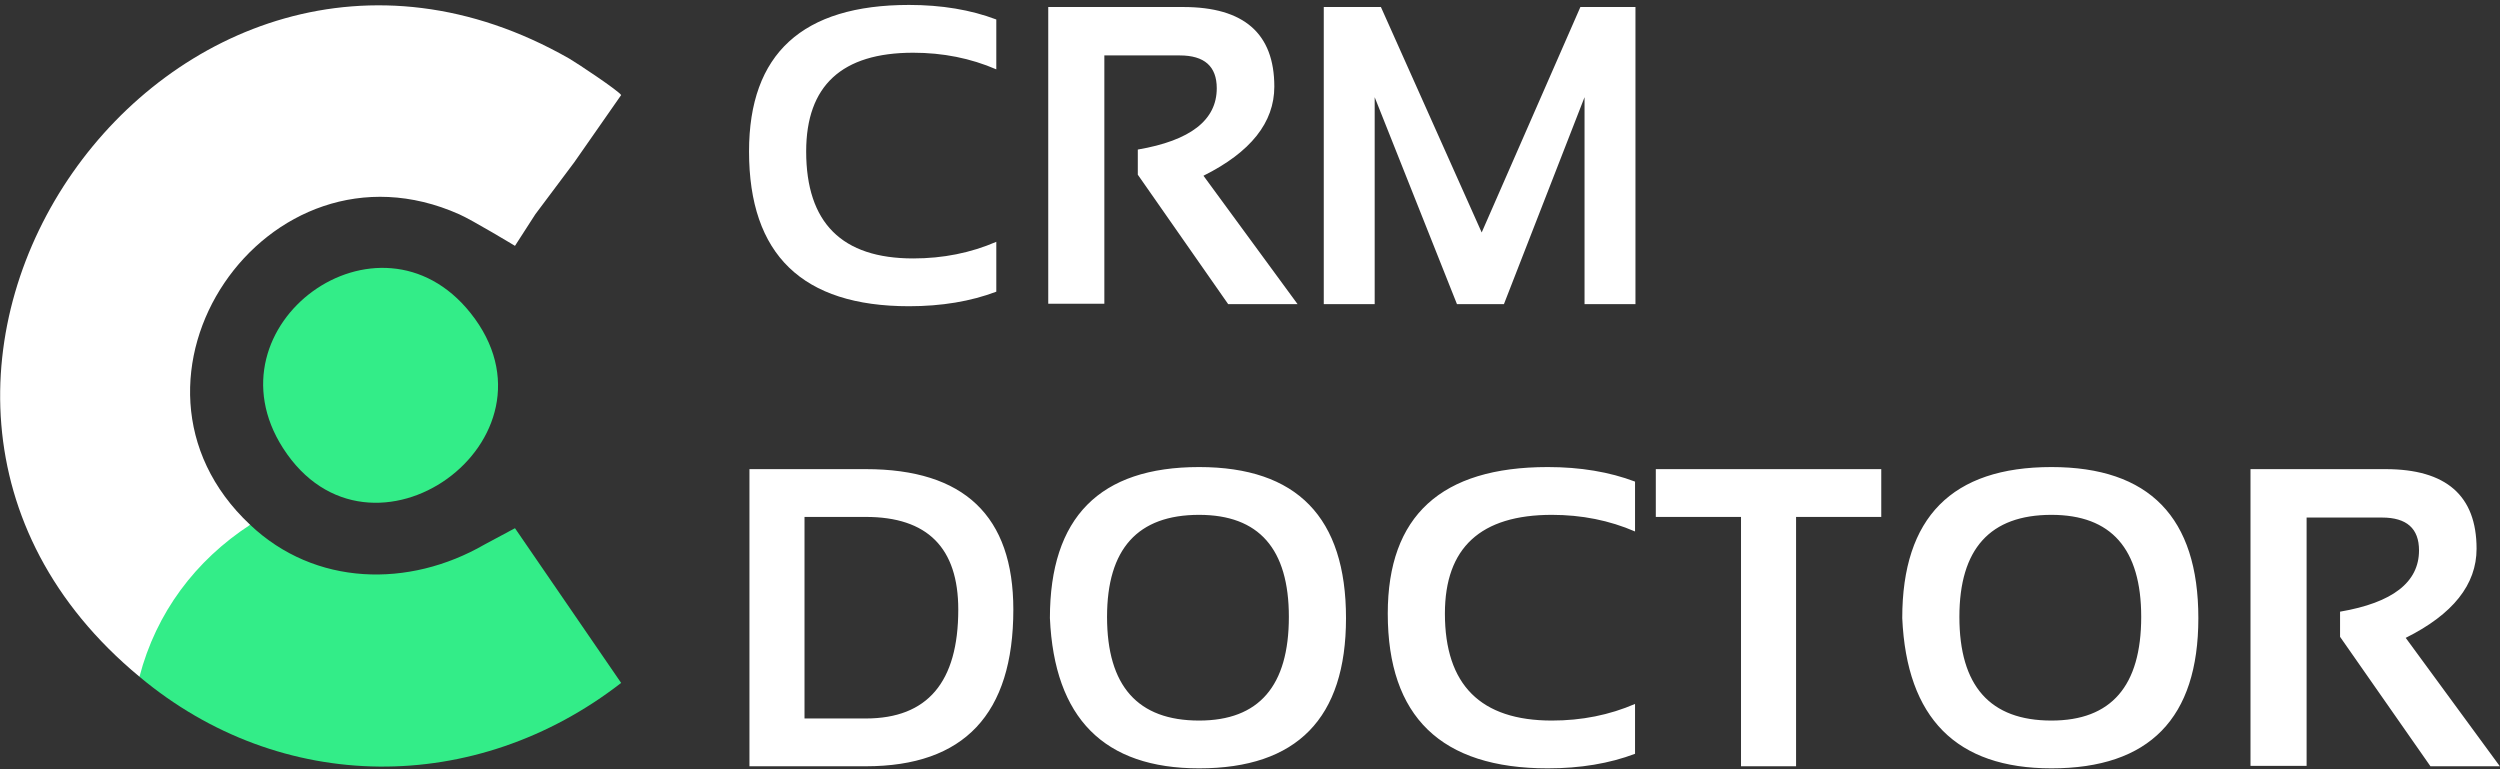
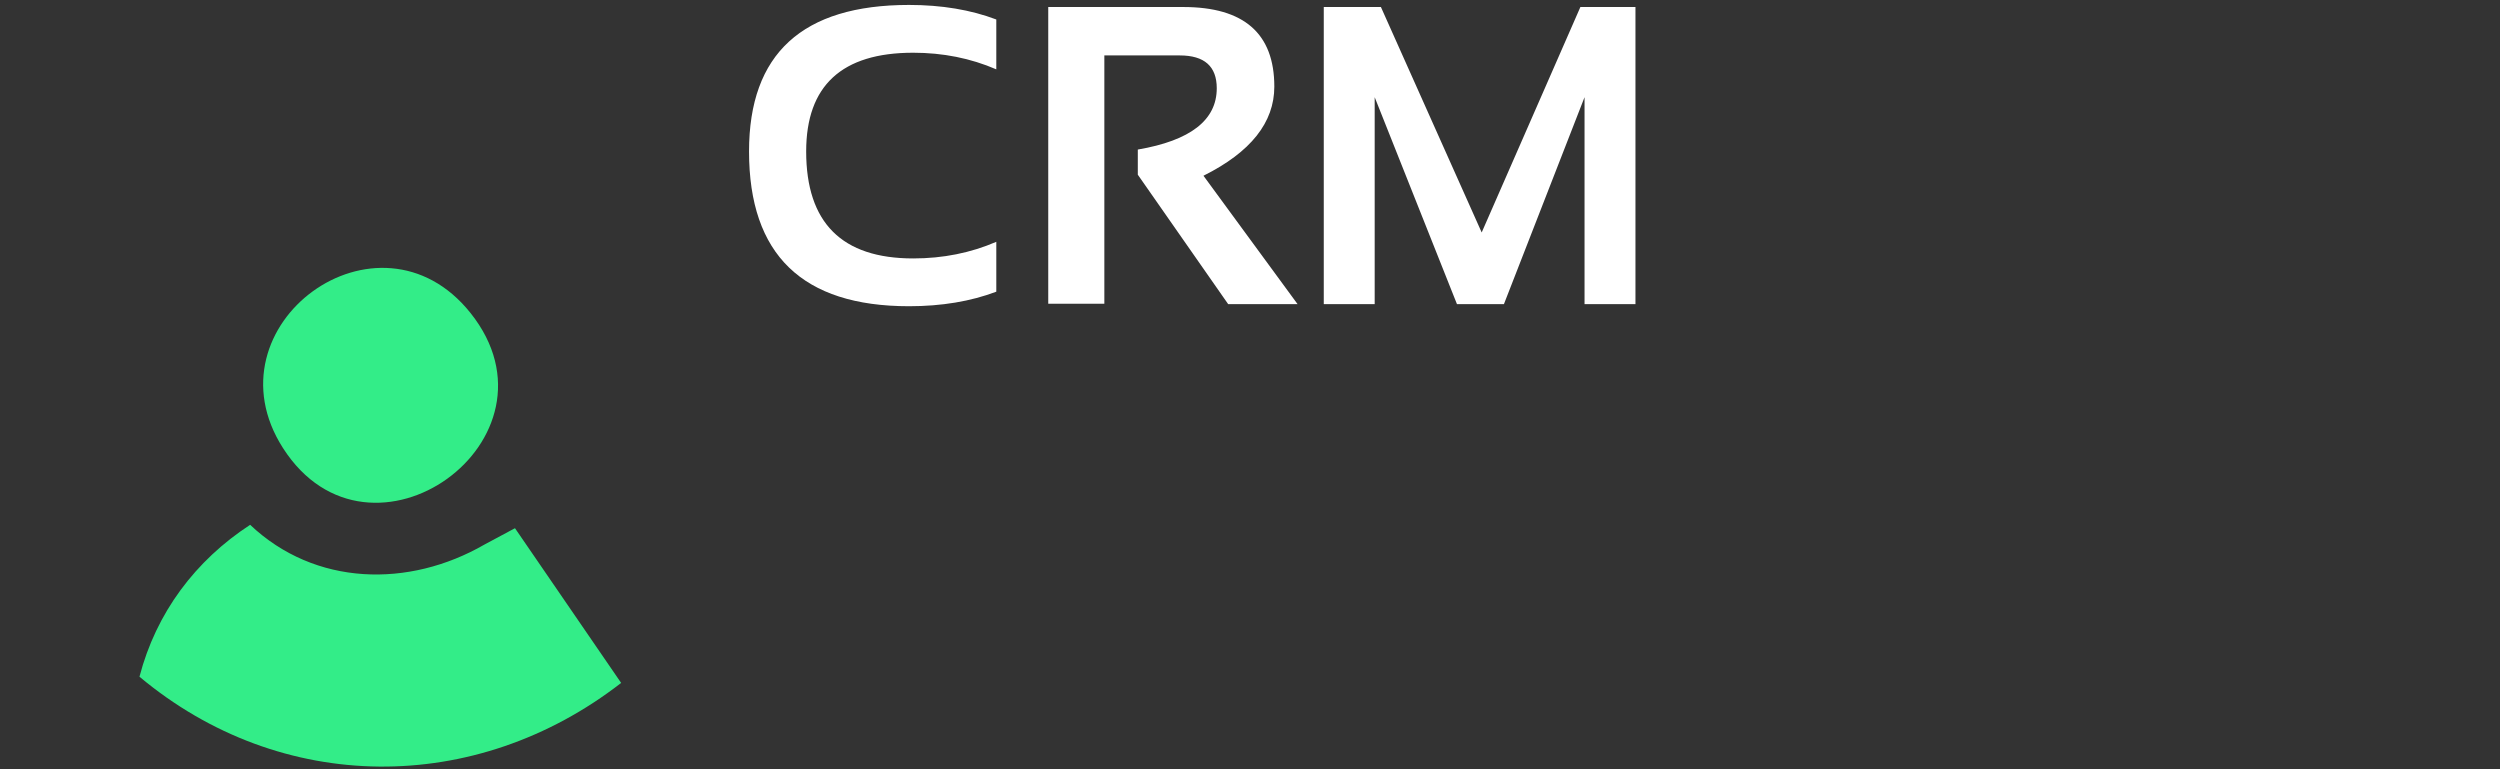
<svg xmlns="http://www.w3.org/2000/svg" width="2135" height="657" viewBox="0 0 2135 657" fill="none">
  <rect x="0" y="0" width="2135" height="657" fill="#333333" stroke="none" />
  <g clip-path="url(#clip0_105_3674)">
-     <path d="M213.624 448.183L210.313 458.601C170.957 486.051 141.168 525.097 126.956 571.054L119.105 577.906C-183.478 327.309 147.102 -143.253 485.995 49.946C492.281 53.538 528.539 77.649 530.452 81.202L490.427 138.588L457.152 183.015L439.792 209.959C439.792 209.959 403.497 188.013 392.214 183.015C227.414 109.53 81.542 324.486 213.624 448.183Z" fill="white" />
    <path d="M213.625 448.189C269.133 500.716 349.184 502.223 413.643 465.099L439.794 451.083L530.454 583.216C406.305 679.58 240.09 679.133 119.106 577.911C133.413 523.133 166.912 478.639 213.625 448.189Z" fill="#33ED88" />
    <path d="M401.88 267.377C487.676 375.117 316.007 498.687 241.653 382.609C174.532 277.79 323.431 168.859 401.88 267.377Z" fill="#33ED88" />
  </g>
  <path d="M850.84 249.097C828.955 257.378 804.112 261.519 776.311 261.519C685.22 261.519 639.675 217.452 639.675 129.318C639.675 45.917 685.22 4.216 776.311 4.216C804.112 4.216 828.955 8.357 850.84 16.638V59.226C828.955 49.762 805.295 45.03 779.86 45.03C718.936 45.03 688.473 73.126 688.473 129.318C688.473 190.243 718.936 220.705 779.86 220.705C805.295 220.705 828.955 215.973 850.84 206.509V249.097ZM895.203 259.389V5.991H1010.55C1062.36 5.991 1088.27 28.645 1088.27 73.954C1088.27 104.594 1068.1 129.969 1027.76 150.08L1108.14 259.744H1048.87L971.684 149.193V127.721C1016.64 120.032 1039.11 102.583 1039.11 75.374C1039.11 56.682 1028.59 47.336 1007.53 47.336H943.114V259.389H895.203ZM1130.5 259.744V5.991H1179.3L1265.36 198.524L1349.65 5.991H1396.68V259.744H1353.2V83.004L1284.35 259.744H1244.25L1173.98 83.004V259.744H1130.5Z" fill="white" />
-   <path d="M739.4 613.581C792.043 613.581 818.365 582.586 818.365 520.597C818.365 467.835 792.043 441.454 739.4 441.454H687.052V613.581H739.4ZM640.028 654.395V400.641H739.4C823.393 400.641 865.389 440.626 865.389 520.597C865.389 609.795 823.393 654.395 739.4 654.395H640.028ZM945.419 526.808C945.419 585.84 971.623 615.356 1024.03 615.356C1075.14 615.356 1100.69 585.84 1100.69 526.808C1100.69 468.723 1075.14 439.68 1024.03 439.68C971.623 439.68 945.419 468.723 945.419 526.808ZM896.62 527.873C896.62 441.869 939.09 398.866 1024.03 398.866C1107.67 398.866 1149.49 441.869 1149.49 527.873C1149.49 613.404 1107.67 656.169 1024.03 656.169C942.876 656.169 900.406 613.404 896.62 527.873ZM1396.32 643.748C1374.43 652.029 1349.59 656.169 1321.79 656.169C1230.7 656.169 1185.15 612.102 1185.15 523.969C1185.15 440.567 1230.7 398.866 1321.79 398.866C1349.59 398.866 1374.43 403.007 1396.32 411.288V453.876C1374.43 444.412 1350.77 439.68 1325.34 439.68C1264.42 439.68 1233.95 467.776 1233.95 523.969C1233.95 584.893 1264.42 615.356 1325.34 615.356C1350.77 615.356 1374.43 610.624 1396.32 601.16V643.748ZM1606.6 400.641V441.454H1533.84V654.395H1486.82V441.454H1414.06V400.641H1606.6ZM1673.32 526.808C1673.32 585.84 1699.52 615.356 1751.93 615.356C1803.04 615.356 1828.59 585.84 1828.59 526.808C1828.59 468.723 1803.04 439.68 1751.93 439.68C1699.52 439.68 1673.32 468.723 1673.32 526.808ZM1624.52 527.873C1624.52 441.869 1666.99 398.866 1751.93 398.866C1835.57 398.866 1877.39 441.869 1877.39 527.873C1877.39 613.404 1835.57 656.169 1751.93 656.169C1670.78 656.169 1628.31 613.404 1624.52 527.873ZM1921.93 654.04V400.641H2037.27C2089.08 400.641 2114.99 423.295 2114.99 468.604C2114.99 499.244 2094.82 524.619 2054.48 544.73L2134.87 654.395H2075.6L1998.41 543.843V522.372C2043.36 514.682 2065.84 497.233 2065.84 470.024C2065.84 451.333 2055.31 441.987 2034.25 441.987H1969.84V654.04H1921.93Z" fill="white" />
  <defs>
    <clipPath id="clip0_105_3674">
      <rect width="530.943" height="650.055" fill="white" transform="translate(0 4.524)" />
    </clipPath>
  </defs>
</svg>